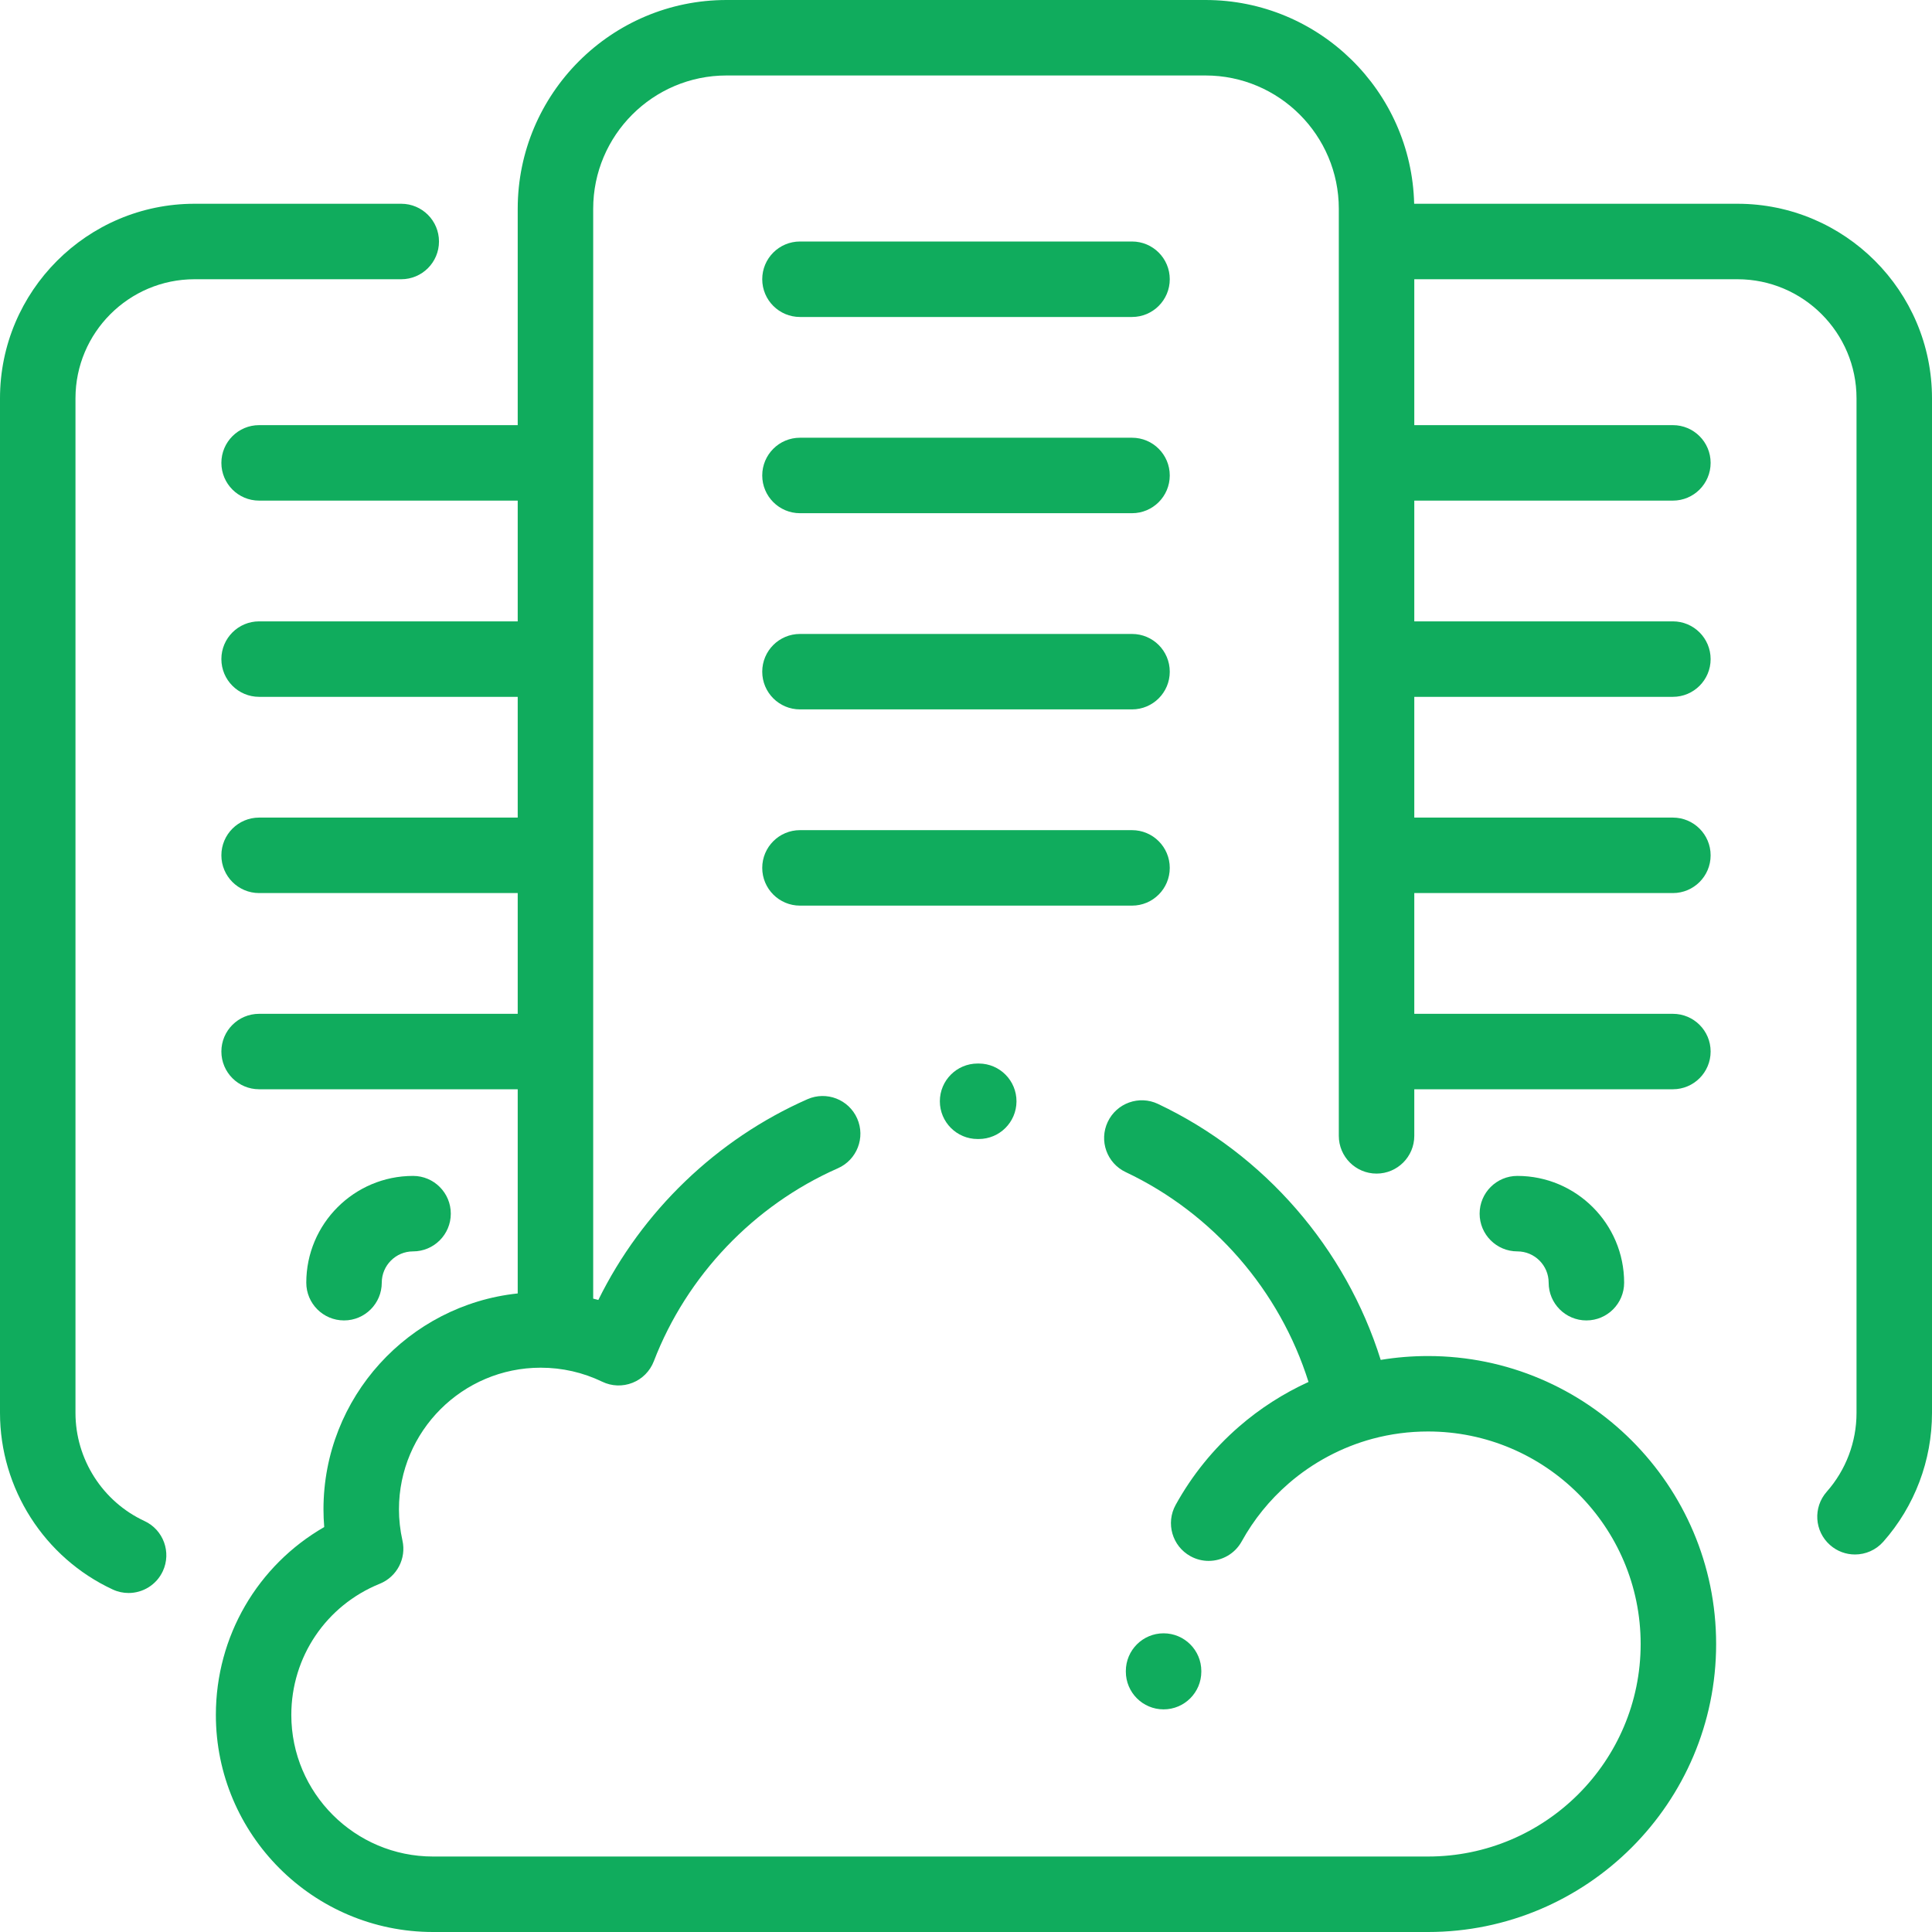
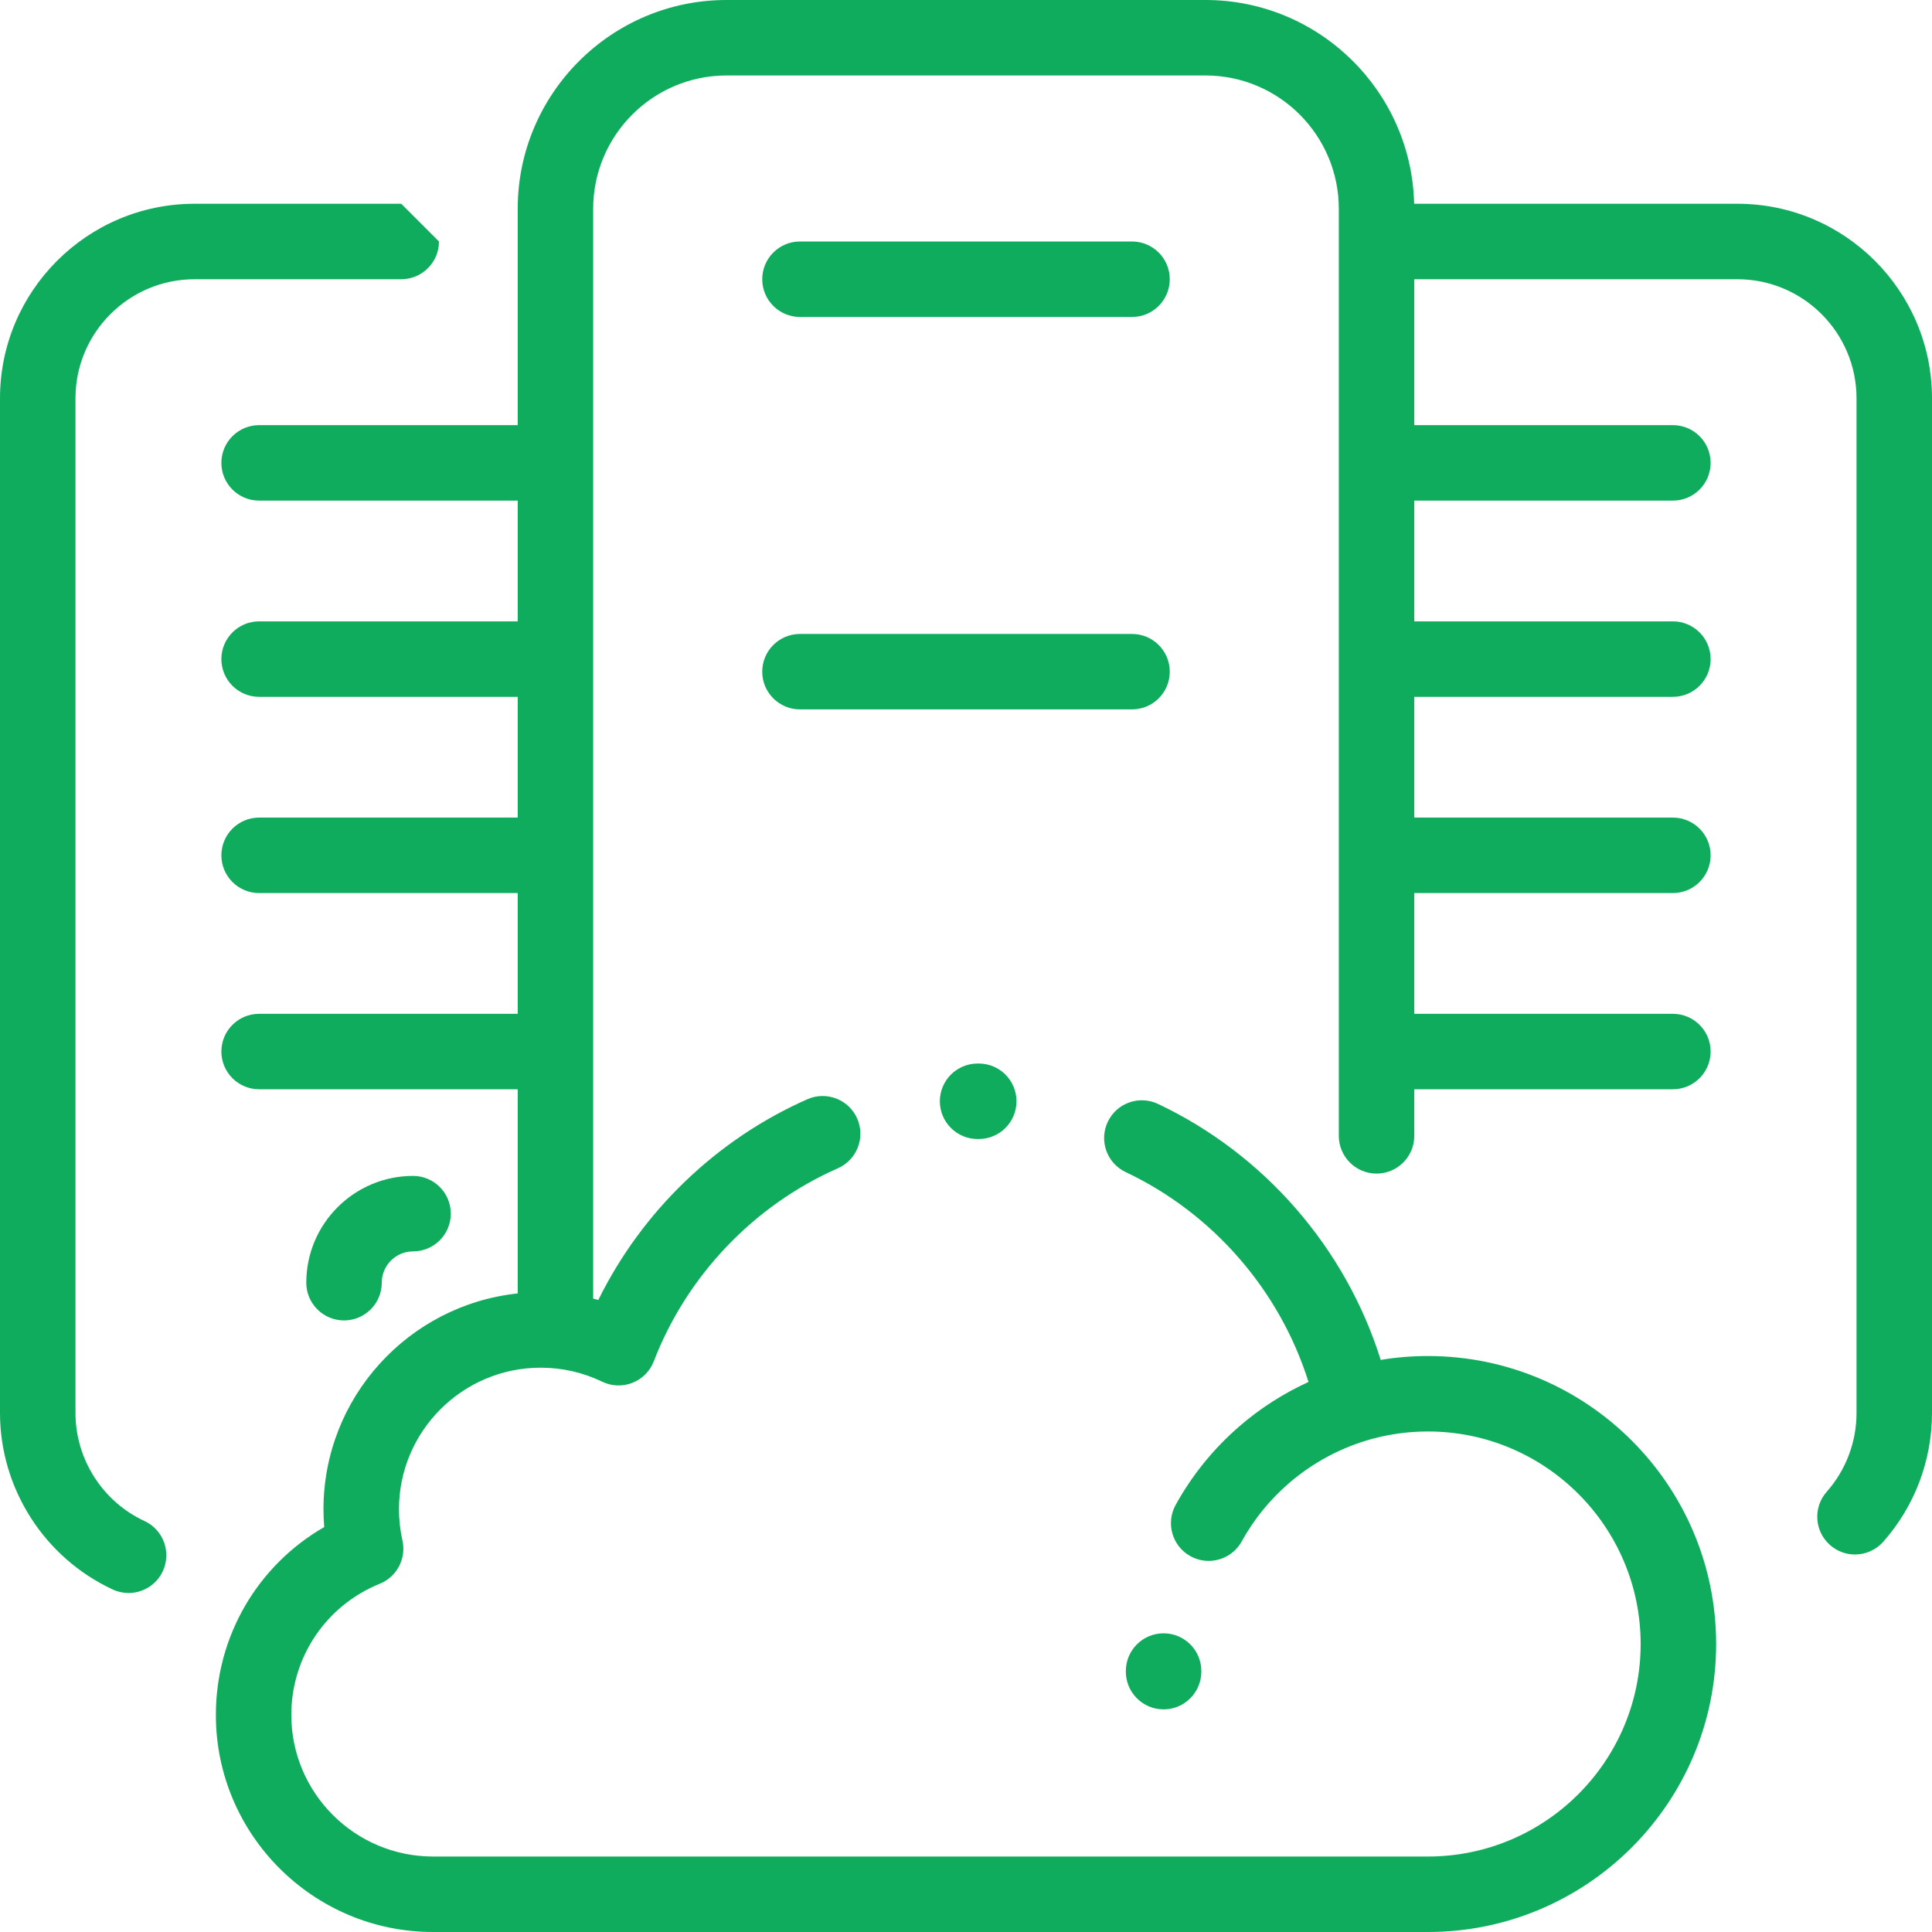
<svg xmlns="http://www.w3.org/2000/svg" width="60" height="60" viewBox="0 0 60 60" fill="none">
  <g clip-path="url(#clip0_0_37)">
-     <path d="M12.461 6.328H6.042C2.71 6.328 0 9.039 0 12.37V43.88C0 46.224 1.374 48.376 3.501 49.363C3.66 49.437 3.828 49.472 3.993 49.472C4.435 49.472 4.858 49.221 5.057 48.793C5.329 48.206 5.074 47.509 4.487 47.237C3.185 46.633 2.344 45.315 2.344 43.88V12.37C2.344 10.331 4.003 8.672 6.042 8.672H12.461C13.108 8.672 13.633 8.147 13.633 7.5C13.633 6.853 13.108 6.328 12.461 6.328Z" fill="#10ac5d" />
+     <path d="M12.461 6.328H6.042C2.71 6.328 0 9.039 0 12.37V43.88C0 46.224 1.374 48.376 3.501 49.363C3.66 49.437 3.828 49.472 3.993 49.472C4.435 49.472 4.858 49.221 5.057 48.793C5.329 48.206 5.074 47.509 4.487 47.237C3.185 46.633 2.344 45.315 2.344 43.88V12.37C2.344 10.331 4.003 8.672 6.042 8.672H12.461C13.108 8.672 13.633 8.147 13.633 7.5Z" fill="#10ac5d" />
    <path d="M53.958 6.328H43.918C43.834 2.825 40.961 0 37.438 0H22.562C18.987 0 16.078 2.909 16.078 6.484V13.203H8.047C7.4 13.203 6.875 13.728 6.875 14.375C6.875 15.022 7.4 15.547 8.047 15.547H16.078V19.297H8.047C7.4 19.297 6.875 19.822 6.875 20.469C6.875 21.116 7.4 21.641 8.047 21.641H16.078V25.391H8.047C7.4 25.391 6.875 25.916 6.875 26.563C6.875 27.21 7.4 27.735 8.047 27.735H16.078V31.485H8.047C7.4 31.485 6.875 32.009 6.875 32.656C6.875 33.303 7.4 33.828 8.047 33.828H16.078V40.169C12.693 40.527 10.046 43.396 10.046 46.873C10.046 47.056 10.054 47.24 10.069 47.424C7.998 48.617 6.704 50.818 6.704 53.259C6.704 56.976 9.729 60 13.448 60H44.348C49.282 60 53.296 55.988 53.296 51.056C53.296 46.125 49.282 42.113 44.348 42.113C43.853 42.113 43.362 42.153 42.879 42.233C41.795 38.77 39.275 35.85 35.962 34.283C35.377 34.006 34.679 34.256 34.402 34.841C34.125 35.426 34.375 36.125 34.96 36.401C37.678 37.687 39.745 40.08 40.637 42.918C39.857 43.274 39.127 43.742 38.48 44.304C37.683 44.996 37.02 45.815 36.511 46.736C36.198 47.302 36.403 48.015 36.969 48.328C37.149 48.428 37.344 48.475 37.535 48.475C37.948 48.475 38.348 48.257 38.562 47.87C38.938 47.189 39.428 46.585 40.017 46.073C40.769 45.42 41.671 44.939 42.627 44.682C43.185 44.532 43.763 44.456 44.348 44.456C47.99 44.456 50.952 47.417 50.952 51.056C50.952 54.696 47.99 57.656 44.348 57.656H13.448C11.022 57.656 9.047 55.684 9.047 53.259C9.047 51.46 10.126 49.86 11.796 49.184C12.327 48.968 12.624 48.4 12.498 47.841C12.427 47.521 12.39 47.195 12.39 46.873C12.39 44.448 14.364 42.475 16.791 42.475C17.461 42.475 18.104 42.622 18.702 42.91C18.997 43.053 19.338 43.065 19.643 42.944C19.947 42.824 20.187 42.581 20.305 42.275C21.327 39.617 23.411 37.432 26.021 36.282C26.613 36.021 26.882 35.329 26.621 34.737C26.36 34.145 25.669 33.876 25.076 34.137C22.254 35.381 19.937 37.618 18.582 40.371C18.529 40.357 18.475 40.343 18.422 40.33V6.484C18.422 4.201 20.279 2.344 22.562 2.344H37.438C39.721 2.344 41.578 4.201 41.578 6.484V35.275C41.578 35.922 42.103 36.447 42.75 36.447C43.397 36.447 43.922 35.922 43.922 35.275V33.828H51.953C52.6 33.828 53.125 33.303 53.125 32.656C53.125 32.009 52.6 31.485 51.953 31.485H43.922V27.735H51.953C52.6 27.735 53.125 27.21 53.125 26.563C53.125 25.916 52.6 25.391 51.953 25.391H43.922V21.641H51.953C52.6 21.641 53.125 21.116 53.125 20.469C53.125 19.822 52.6 19.297 51.953 19.297H43.922V15.547H51.953C52.6 15.547 53.125 15.022 53.125 14.375C53.125 13.728 52.6 13.203 51.953 13.203H43.922V8.672H53.958C55.997 8.672 57.656 10.331 57.656 12.37V43.88C57.656 44.783 57.327 45.652 56.73 46.328C56.302 46.813 56.347 47.553 56.833 47.982C57.055 48.179 57.332 48.276 57.608 48.276C57.932 48.276 58.255 48.142 58.487 47.88C59.463 46.776 60 45.355 60 43.88V12.37C60 9.039 57.29 6.328 53.958 6.328Z" fill="#10ac5d" />
    <path d="M35.156 7.5H24.844C24.197 7.5 23.672 8.025 23.672 8.672C23.672 9.319 24.197 9.844 24.844 9.844H35.156C35.803 9.844 36.328 9.319 36.328 8.672C36.328 8.025 35.803 7.5 35.156 7.5Z" fill="#10ac5d" />
    <path d="M35.156 19.688H24.844C24.197 19.688 23.672 20.212 23.672 20.86C23.672 21.507 24.197 22.031 24.844 22.031H35.156C35.803 22.031 36.328 21.507 36.328 20.86C36.328 20.212 35.803 19.688 35.156 19.688Z" fill="#10ac5d" />
-     <path d="M35.156 13.594H24.844C24.197 13.594 23.672 14.119 23.672 14.766C23.672 15.413 24.197 15.938 24.844 15.938H35.156C35.803 15.938 36.328 15.413 36.328 14.766C36.328 14.118 35.803 13.594 35.156 13.594Z" fill="#10ac5d" />
-     <path d="M35.156 25.781H24.844C24.197 25.781 23.672 26.306 23.672 26.953C23.672 27.6 24.197 28.125 24.844 28.125H35.156C35.803 28.125 36.328 27.6 36.328 26.953C36.328 26.306 35.803 25.781 35.156 25.781Z" fill="#10ac5d" />
    <path d="M30.404 33.029C30.392 33.029 30.38 33.029 30.369 33.029L30.36 33.029C29.713 33.029 29.188 33.554 29.188 34.201C29.188 34.848 29.713 35.373 30.36 35.373C30.365 35.373 30.371 35.373 30.377 35.373L30.389 35.373C30.391 35.373 30.394 35.373 30.396 35.373C31.04 35.373 31.564 34.853 31.568 34.208C31.572 33.561 31.051 33.033 30.404 33.029Z" fill="#10ac5d" />
    <path d="M36.136 50.724C35.489 50.724 34.964 51.249 34.964 51.896V51.914C34.964 52.561 35.489 53.086 36.136 53.086C36.783 53.086 37.308 52.561 37.308 51.914V51.896C37.308 51.249 36.783 50.724 36.136 50.724Z" fill="#10ac5d" />
    <path d="M12.828 36.519C10.999 36.519 9.512 38.006 9.512 39.835C9.512 40.482 10.037 41.007 10.684 41.007C11.331 41.007 11.856 40.482 11.856 39.835C11.856 39.299 12.292 38.863 12.828 38.863C13.475 38.863 14 38.338 14 37.691C14 37.044 13.475 36.519 12.828 36.519Z" fill="#10ac5d" />
-     <path d="M47.123 36.519C46.476 36.519 45.951 37.044 45.951 37.691C45.951 38.338 46.476 38.863 47.123 38.863C47.659 38.863 48.095 39.299 48.095 39.835C48.095 40.482 48.62 41.007 49.267 41.007C49.914 41.007 50.439 40.482 50.439 39.835C50.439 38.006 48.951 36.519 47.123 36.519Z" fill="#10ac5d" />
  </g>
  <defs fill="#000000">
    <clipPath id="clip0_0_37" fill="#000000">
      <rect width="60" height="60" fill="#10ac5d" />
    </clipPath>
  </defs>
</svg>